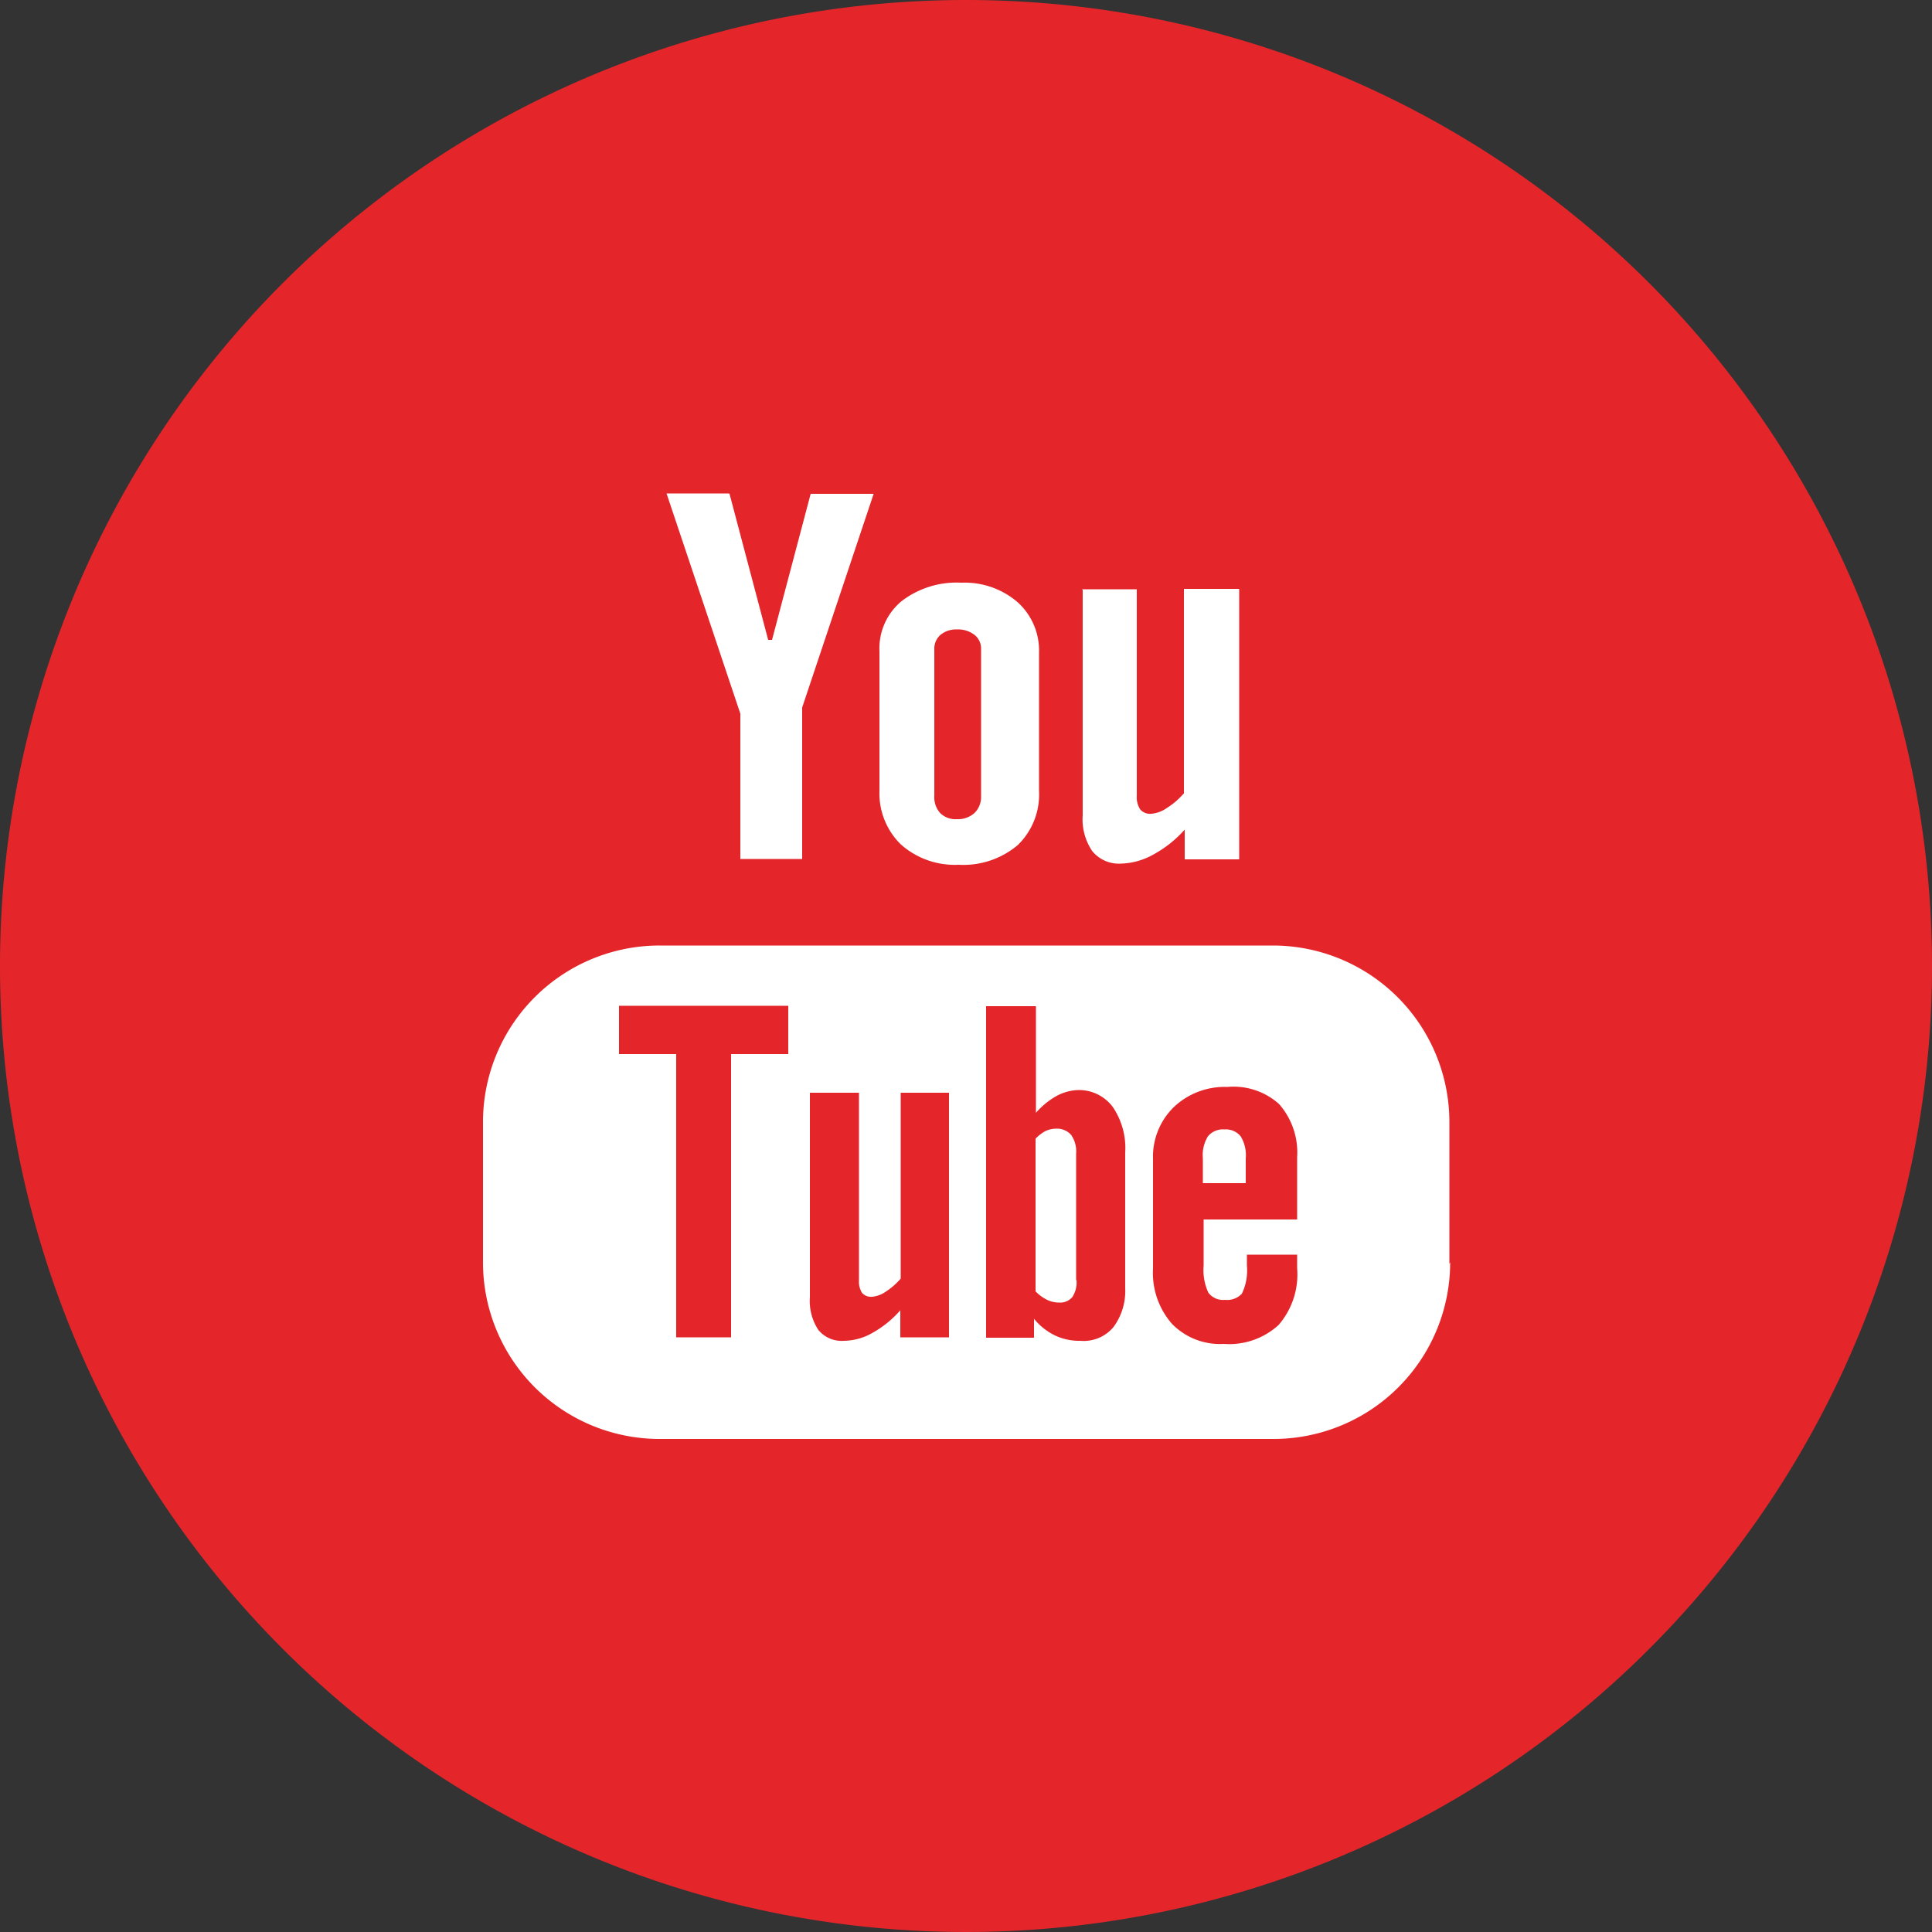
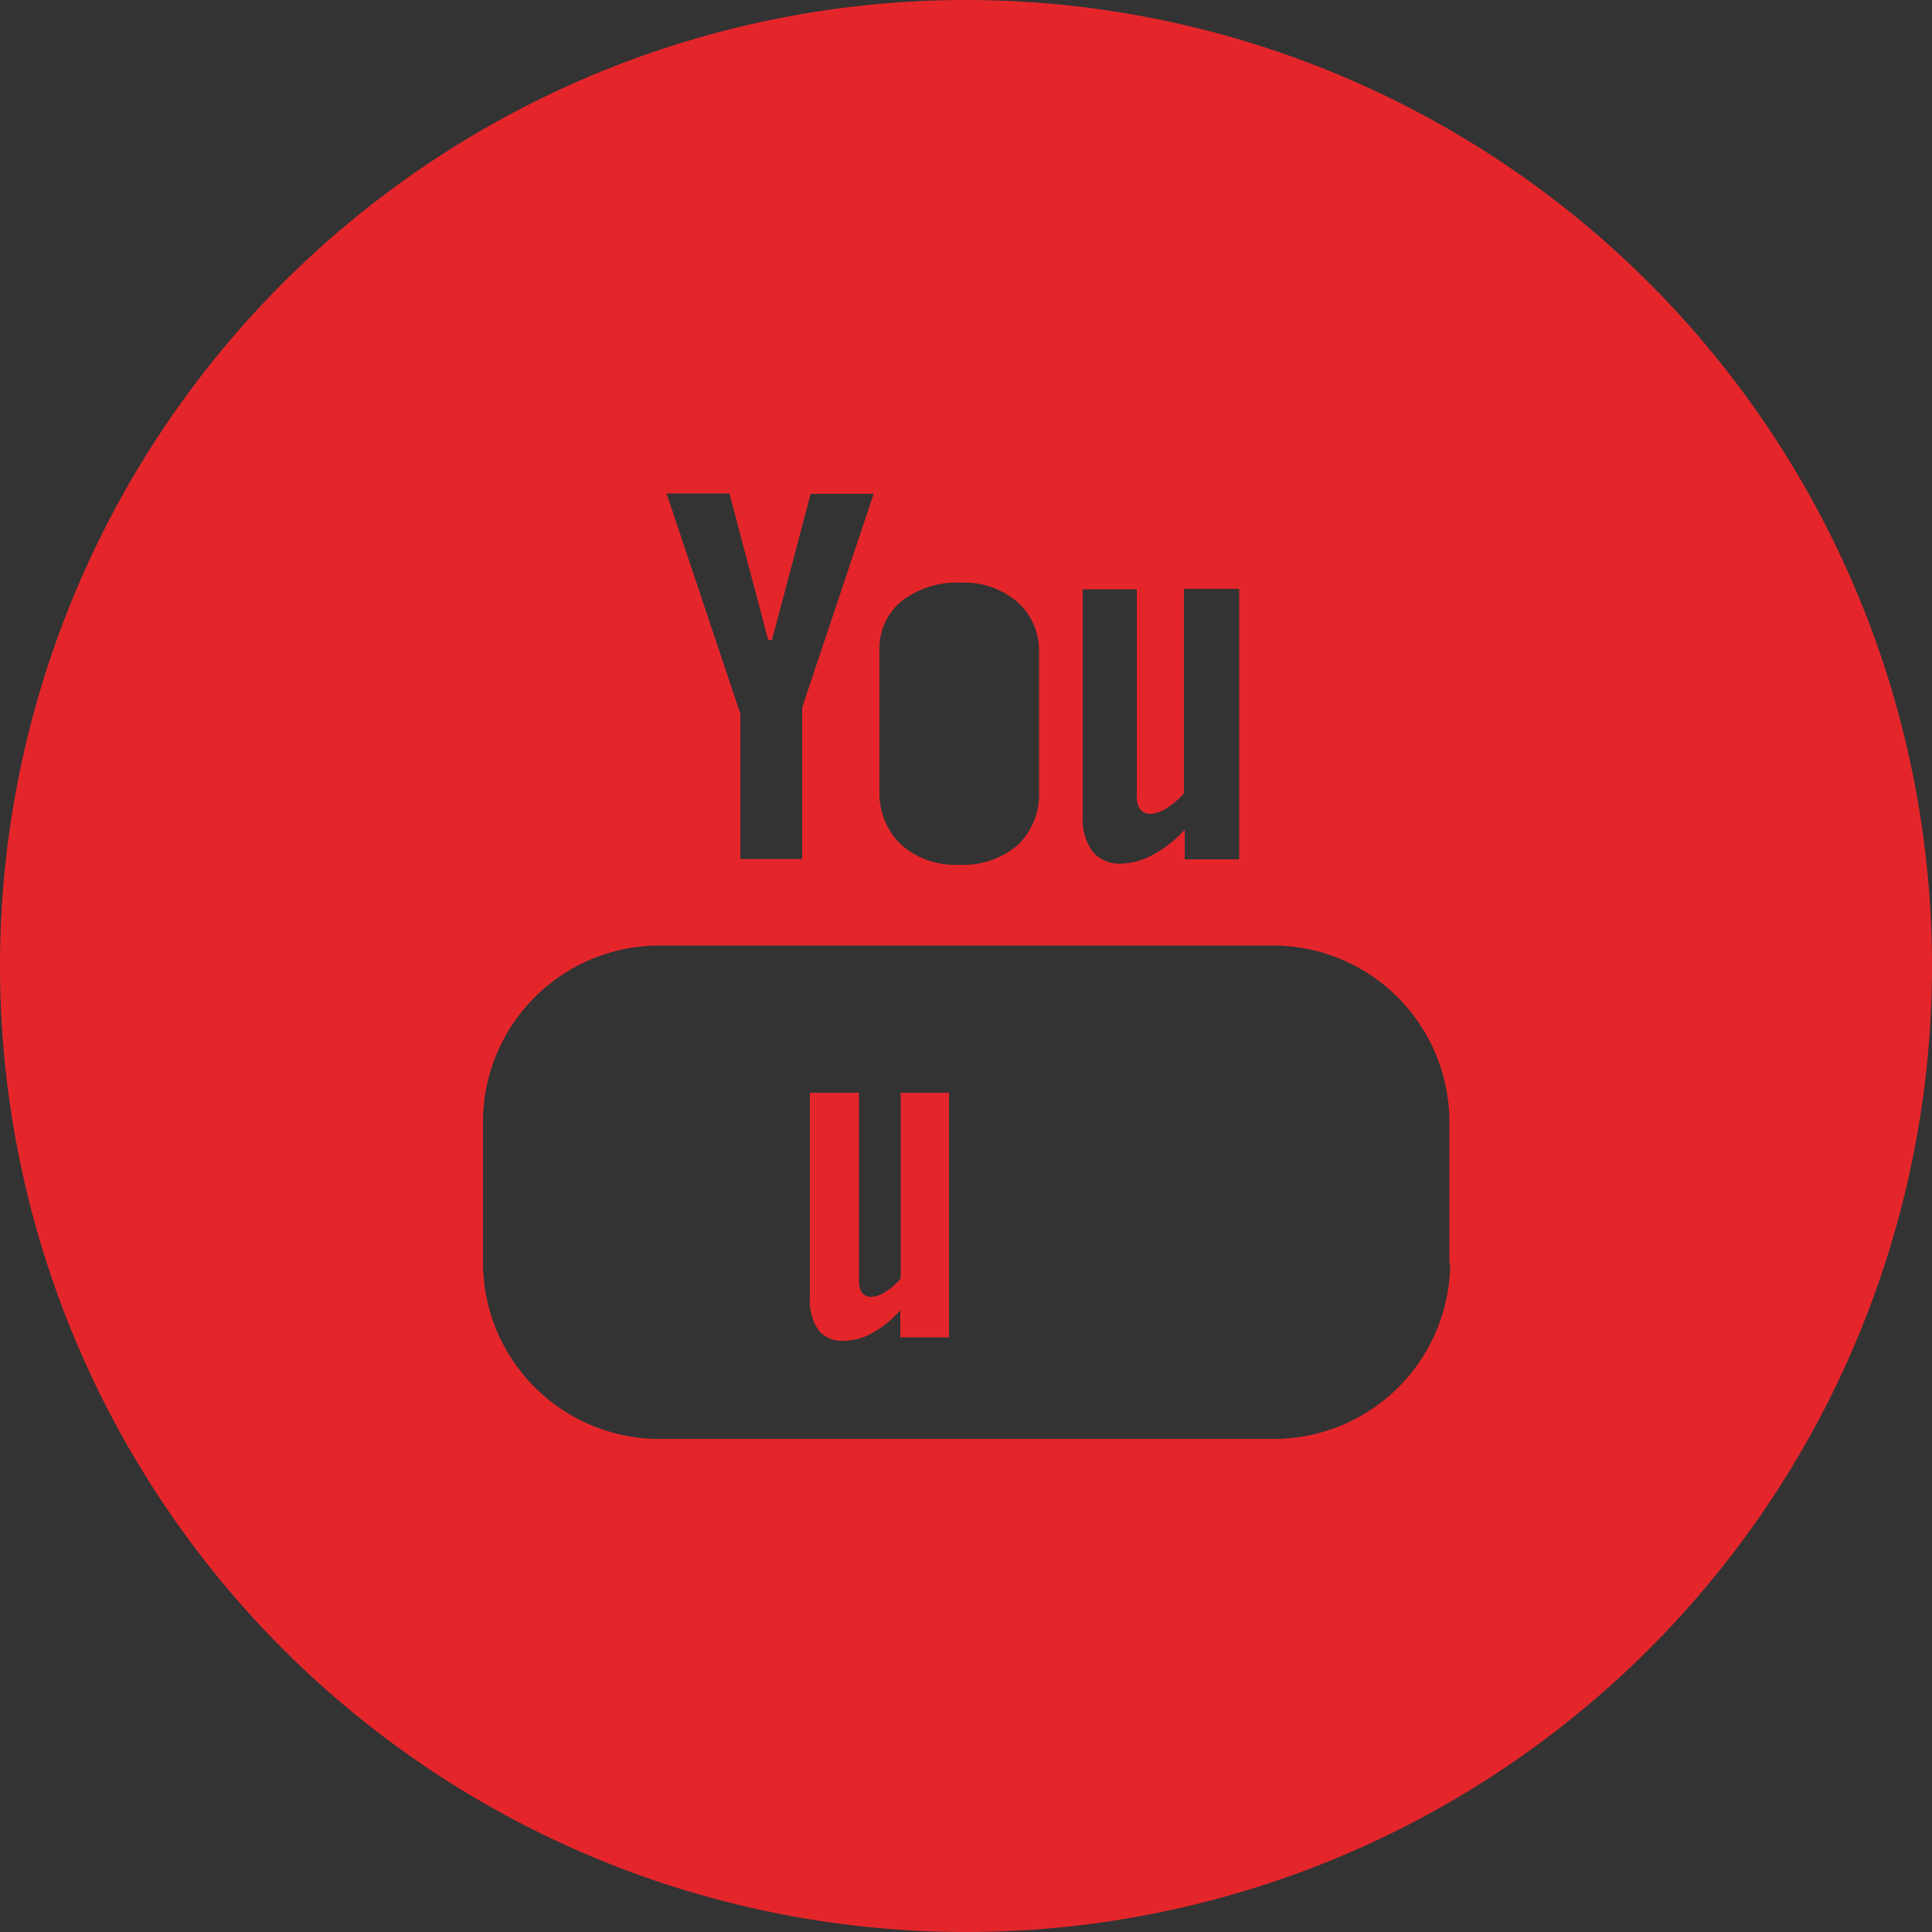
<svg xmlns="http://www.w3.org/2000/svg" id="bejelentkezés" viewBox="0 0 50 50">
  <rect x="0" y="0" width="50" height="50" fill="#333333" stroke="none" />
  <defs>
    <style>.cls-1{fill:#fff;}.cls-2{fill:#e4262b;}</style>
  </defs>
  <title>youtube</title>
-   <circle class="cls-1" cx="25" cy="25" r="24.31" />
-   <path class="cls-2" d="M75,571.73a0.64,0.64,0,0,0,.46-0.16,0.58,0.58,0,0,0,.17-0.44v-3.8a0.45,0.45,0,0,0-.17-0.37,0.7,0.7,0,0,0-.46-0.14,0.63,0.63,0,0,0-.42.14,0.47,0.47,0,0,0-.16.37v3.8a0.61,0.61,0,0,0,.15.44A0.56,0.56,0,0,0,75,571.73Z" transform="translate(-50.24 -550.53)" />
-   <path class="cls-2" d="M78.17,578.74a1.25,1.25,0,0,0-.58.15,2,2,0,0,0-.54.44v-2.76H75.76v8.58H77v-0.49a1.61,1.61,0,0,0,.54.43,1.47,1.47,0,0,0,.66.14,1,1,0,0,0,.86-0.36,1.57,1.57,0,0,0,.3-1v-3.51a1.89,1.89,0,0,0-.32-1.18A1.09,1.09,0,0,0,78.17,578.74Zm-0.07,4.92a0.69,0.69,0,0,1-.11.44,0.41,0.41,0,0,1-.34.14,0.71,0.71,0,0,1-.31-0.07,1.07,1.07,0,0,1-.3-0.22V580a1,1,0,0,1,.26-0.2,0.66,0.66,0,0,1,.27-0.06,0.49,0.49,0,0,1,.39.16,0.75,0.75,0,0,1,.13.49v3.27Z" transform="translate(-50.24 -550.53)" />
-   <polygon class="cls-2" points="16.02 27.28 17.5 27.28 17.5 34.61 18.92 34.61 18.92 27.28 20.4 27.28 20.4 26.03 16.02 26.03 16.02 27.28" />
  <path class="cls-2" d="M73.55,583.62a1.79,1.79,0,0,1-.39.34,0.72,0.72,0,0,1-.35.13,0.31,0.31,0,0,1-.26-0.1,0.54,0.54,0,0,1-.08-0.32v-4.86H71.2v5.29a1.36,1.36,0,0,0,.22.85,0.78,0.78,0,0,0,.66.28,1.52,1.52,0,0,0,.73-0.2,2.72,2.72,0,0,0,.73-0.59v0.7h1.26v-6.33H73.55v4.81Z" transform="translate(-50.24 -550.53)" />
  <path class="cls-2" d="M75.24,550.53a25,25,0,1,0,25,25A25,25,0,0,0,75.24,550.53Zm3,15.25h1.42v5.34a0.58,0.58,0,0,0,.09.36,0.34,0.34,0,0,0,.29.11,0.83,0.83,0,0,0,.4-0.15,2,2,0,0,0,.44-0.38v-5.29h1.43v7H80.9V572a3,3,0,0,1-.82.65,1.81,1.81,0,0,1-.83.23,0.89,0.89,0,0,1-.74-0.32,1.46,1.46,0,0,1-.25-0.93v-5.83ZM73,567.38a1.59,1.59,0,0,1,.57-1.29,2.34,2.34,0,0,1,1.55-.48,2.1,2.1,0,0,1,1.45.5,1.68,1.68,0,0,1,.56,1.3V571a1.82,1.82,0,0,1-.55,1.4,2.18,2.18,0,0,1-1.53.51,2.1,2.1,0,0,1-1.5-.53A1.85,1.85,0,0,1,73,571v-3.61Zm-3.88-4.07,1,3.78h0.1l1-3.78h1.63L71,568.84v3.92h-1.6V569l-1.91-5.7h1.61Zm18.65,19.89a4.57,4.57,0,0,1-4.57,4.57H67.31a4.57,4.57,0,0,1-4.57-4.57v-3.67A4.57,4.57,0,0,1,67.31,575H83.18a4.57,4.57,0,0,1,4.57,4.57v3.67Z" transform="translate(-50.24 -550.53)" />
-   <path class="cls-2" d="M82,578.66a1.91,1.91,0,0,0-1.38.52,1.79,1.79,0,0,0-.54,1.34v2.84a2,2,0,0,0,.49,1.43,1.73,1.73,0,0,0,1.34.52,1.89,1.89,0,0,0,1.42-.49,2,2,0,0,0,.48-1.47V583h-1.3v0.29a1.38,1.38,0,0,1-.13.72,0.52,0.52,0,0,1-.44.16,0.47,0.47,0,0,1-.43-0.19,1.4,1.4,0,0,1-.12-0.7v-1.19h2.42v-1.61a1.9,1.9,0,0,0-.47-1.38A1.77,1.77,0,0,0,82,578.66Zm0.5,2.49H81.37v-0.64a0.93,0.93,0,0,1,.13-0.57,0.5,0.5,0,0,1,.43-0.18,0.49,0.49,0,0,1,.42.18,0.94,0.94,0,0,1,.13.57v0.64Z" transform="translate(-50.24 -550.53)" />
</svg>